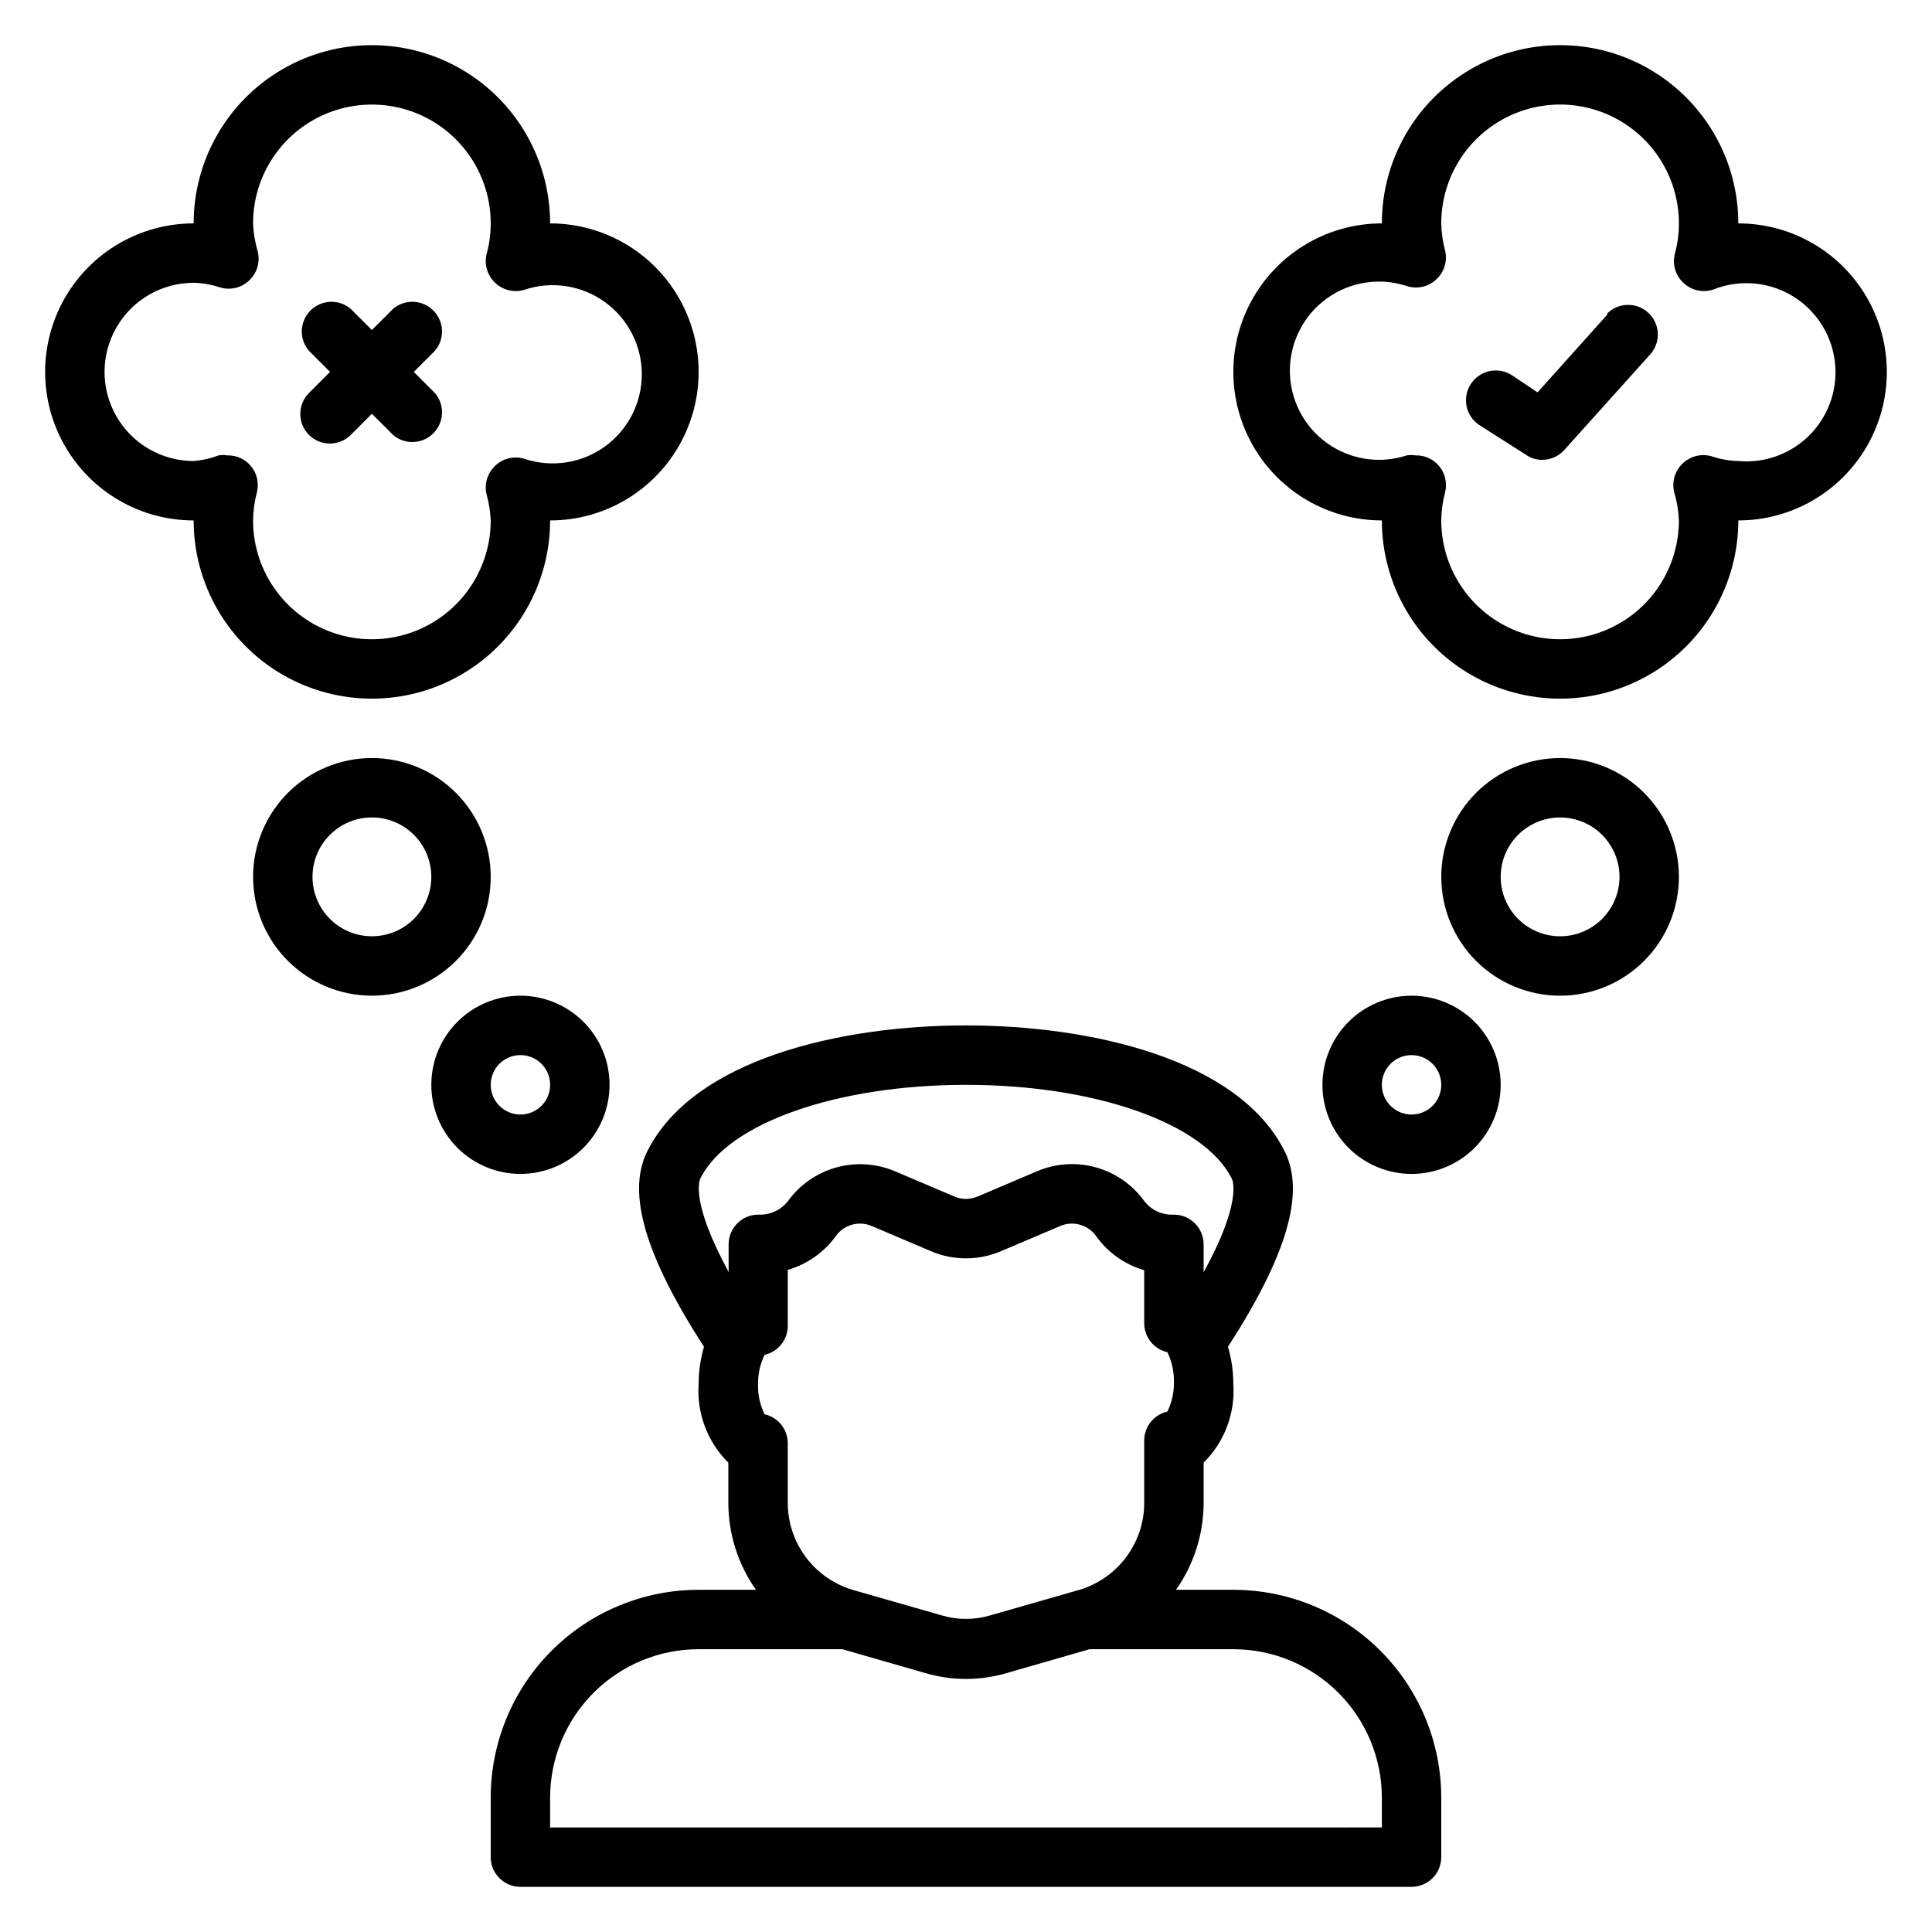
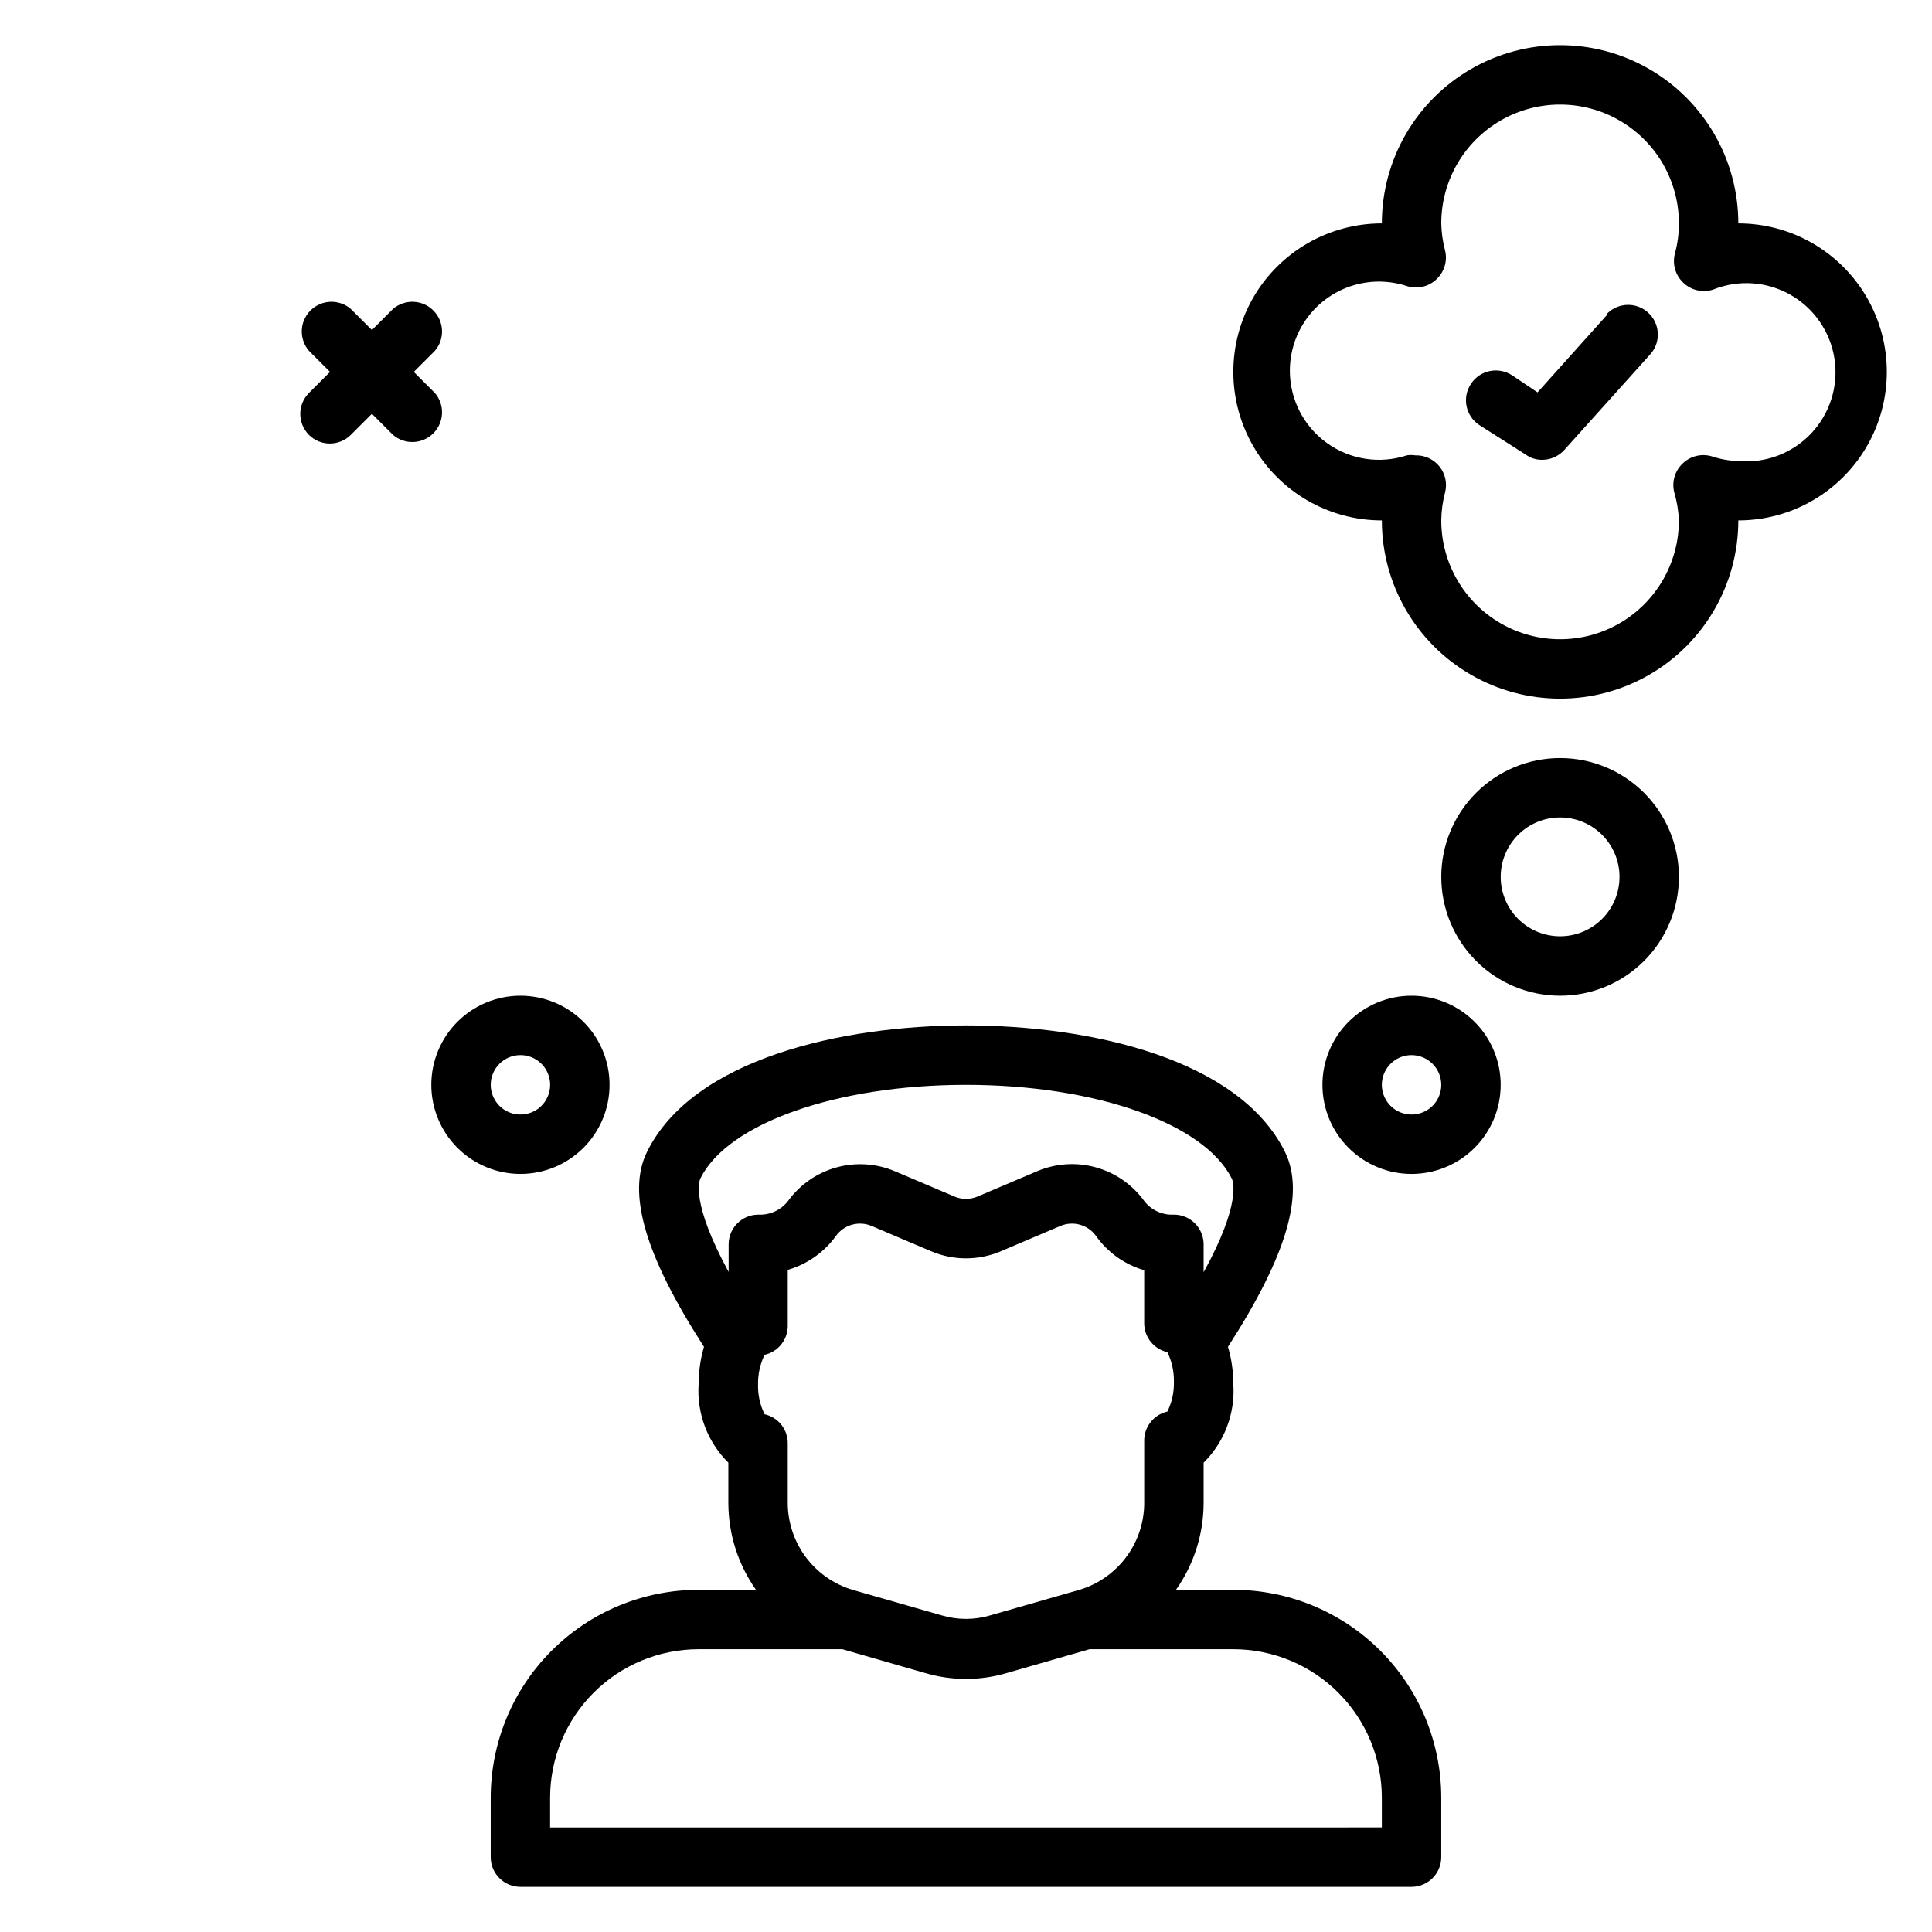
<svg xmlns="http://www.w3.org/2000/svg" fill="#000000" width="800px" height="800px" version="1.1" viewBox="144 144 512 512">
  <g>
    <path d="m484.54 449.28c-12.199-24.719-51.641-33.535-84.543-33.535-32.906 0-72.344 8.816-84.547 33.535-5.352 10.941-0.473 27.473 15.113 51.641-0.938 3.195-1.414 6.508-1.418 9.84-0.535 7.769 2.34 15.383 7.875 20.859v10.785c0.035 8.207 2.59 16.203 7.32 22.91h-15.195c-14.613 0-28.629 5.805-38.961 16.137-10.336 10.336-16.141 24.352-16.141 38.965v15.746c0 2.086 0.828 4.09 2.305 5.566 1.477 1.477 3.481 2.305 5.566 2.305h236.16c2.09 0 4.09-0.828 5.566-2.305 1.477-1.477 2.305-3.481 2.305-5.566v-15.746c0-14.613-5.805-28.629-16.137-38.965-10.336-10.332-24.352-16.137-38.965-16.137h-15.195c4.731-6.707 7.285-14.703 7.324-22.91v-10.785c5.531-5.477 8.406-13.09 7.871-20.859-0.004-3.332-0.48-6.644-1.418-9.84 15.586-24.168 20.469-40.699 15.113-51.641zm-13.695 131.78c10.438 0 20.449 4.148 27.832 11.527 7.379 7.383 11.527 17.395 11.527 27.832v7.871l-220.42 0.004v-7.875c0-10.438 4.148-20.449 11.531-27.832 7.379-7.379 17.391-11.527 27.828-11.527h38.102l21.883 6.297h0.004c7.09 2.102 14.637 2.102 21.727 0l21.883-6.297zm-17.477-78.719c1.188 2.449 1.781 5.148 1.73 7.871 0.066 2.727-0.527 5.426-1.73 7.871-3.66 0.824-6.231 4.121-6.141 7.871v15.746c0.121 5.273-1.496 10.438-4.594 14.703-3.102 4.266-7.516 7.398-12.566 8.914l-23.617 6.769c-4.211 1.258-8.699 1.258-12.91 0l-23.617-6.769c-4.934-1.484-9.262-4.508-12.352-8.629-3.086-4.125-4.773-9.129-4.809-14.281v-15.742c0.094-3.754-2.477-7.047-6.141-7.871-1.203-2.449-1.797-5.148-1.73-7.875-0.051-2.723 0.543-5.418 1.73-7.871 3.664-0.824 6.234-4.121 6.141-7.871v-14.641c5.133-1.492 9.621-4.648 12.754-8.977 2.137-2.988 6.059-4.098 9.445-2.676l15.742 6.691h0.004c5.93 2.539 12.645 2.539 18.578 0l15.742-6.691c3.387-1.422 7.309-0.312 9.445 2.676 3.102 4.379 7.598 7.57 12.754 9.055v14.25-0.004c0.094 3.606 2.621 6.688 6.141 7.481zm9.605-21.176v-7.402c0-2.086-0.832-4.09-2.309-5.566-1.477-1.477-3.477-2.305-5.566-2.305-3.059 0.168-6.004-1.188-7.871-3.621-3.141-4.34-7.664-7.484-12.828-8.914-5.164-1.434-10.664-1.062-15.59 1.043l-15.742 6.691c-1.965 0.832-4.18 0.832-6.141 0l-15.742-6.691h-0.004c-4.918-2.086-10.398-2.445-15.543-1.016-5.148 1.43-9.66 4.562-12.797 8.887-1.875 2.422-4.812 3.773-7.871 3.621-4.348 0-7.871 3.523-7.871 7.871v7.32c-9.996-18.344-7.871-24.246-7.398-24.953 7.32-14.484 36.051-24.637 70.297-24.637 34.242 0 62.977 10.156 70.375 24.719 0.473 0.707 2.598 6.769-7.398 24.953z" />
-     <path d="m195.32 281.92c0 16.875 9.004 32.469 23.617 40.906 14.613 8.434 32.617 8.434 47.234 0 14.613-8.438 23.613-24.031 23.613-40.906 14.062 0 27.059-7.5 34.09-19.68 7.027-12.18 7.027-27.184 0-39.359-7.031-12.18-20.027-19.68-34.09-19.68 0-16.875-9-32.469-23.613-40.906-14.617-8.438-32.621-8.438-47.234 0-14.613 8.438-23.617 24.031-23.617 40.906-14.059 0-27.055 7.5-34.086 19.68-7.031 12.176-7.031 27.18 0 39.359 7.031 12.18 20.027 19.68 34.086 19.68zm0-62.977c2.332 0.055 4.637 0.453 6.852 1.18 2.758 0.895 5.781 0.199 7.871-1.809 2.144-2.008 2.996-5.043 2.203-7.871-0.684-2.359-1.082-4.789-1.18-7.242 0-11.25 6-21.645 15.742-27.27s21.746-5.625 31.488 0c9.742 5.625 15.746 16.02 15.746 27.27 0.004 2.656-0.34 5.305-1.023 7.871-0.793 2.828 0.059 5.863 2.203 7.871 2.09 2.008 5.113 2.703 7.871 1.812 7.195-2.367 15.09-1.137 21.223 3.305 6.137 4.441 9.77 11.555 9.77 19.129s-3.633 14.688-9.77 19.129c-6.133 4.441-14.027 5.672-21.223 3.309-2.758-0.895-5.781-0.199-7.871 1.809-2.144 2.008-2.996 5.043-2.203 7.871 0.582 2.16 0.926 4.379 1.023 6.613 0 11.25-6.004 21.645-15.746 27.27-9.742 5.625-21.746 5.625-31.488 0s-15.742-16.02-15.742-27.27c0.027-2.527 0.371-5.039 1.023-7.477 0.59-2.391 0.031-4.918-1.516-6.836-1.543-1.918-3.894-3-6.356-2.926-0.758-0.121-1.527-0.121-2.285 0-2.121 0.812-4.348 1.316-6.613 1.496-8.434 0-16.23-4.504-20.449-11.809-4.219-7.309-4.219-16.309 0-23.617s12.016-11.809 20.449-11.809z" />
-     <path d="m242.56 344.89c-8.352 0-16.359 3.316-22.266 9.223s-9.223 13.914-9.223 22.266c0 8.352 3.316 16.359 9.223 22.266s13.914 9.223 22.266 9.223c8.352 0 16.359-3.316 22.266-9.223s9.223-13.914 9.223-22.266c0-8.352-3.316-16.359-9.223-22.266s-13.914-9.223-22.266-9.223zm0 47.23c-4.176 0-8.18-1.656-11.133-4.609s-4.613-6.957-4.613-11.133c0-4.176 1.66-8.18 4.613-11.133s6.957-4.613 11.133-4.613c4.176 0 8.18 1.66 11.133 4.613s4.609 6.957 4.609 11.133c0 4.176-1.656 8.18-4.609 11.133s-6.957 4.609-11.133 4.609z" />
    <path d="m281.92 455.1c6.262 0 12.27-2.488 16.699-6.914 4.43-4.43 6.918-10.438 6.918-16.699 0-6.266-2.488-12.273-6.918-16.699-4.43-4.43-10.438-6.918-16.699-6.918s-12.27 2.488-16.699 6.918c-4.43 4.426-6.918 10.434-6.918 16.699 0 6.262 2.488 12.27 6.918 16.699 4.43 4.426 10.438 6.914 16.699 6.914zm0-31.488c3.184 0 6.055 1.918 7.273 4.859s0.543 6.328-1.707 8.582c-2.25 2.25-5.637 2.922-8.578 1.703s-4.859-4.086-4.859-7.269c0-4.348 3.523-7.875 7.871-7.875z" />
    <path d="m604.67 203.2c0-16.875-9.004-32.469-23.617-40.906-14.613-8.438-32.617-8.438-47.23 0s-23.617 24.031-23.617 40.906c-14.062 0-27.055 7.5-34.086 19.68-7.031 12.176-7.031 27.18 0 39.359 7.031 12.18 20.023 19.68 34.086 19.68 0 16.875 9.004 32.469 23.617 40.906 14.613 8.434 32.617 8.434 47.23 0 14.613-8.438 23.617-24.031 23.617-40.906 14.062 0 27.055-7.5 34.086-19.68 7.031-12.18 7.031-27.184 0-39.359-7.031-12.18-20.023-19.68-34.086-19.68zm0 62.977c-2.328-0.055-4.637-0.453-6.848-1.184-2.758-0.891-5.781-0.195-7.875 1.812-2.144 2.008-2.996 5.043-2.203 7.871 0.688 2.359 1.082 4.789 1.18 7.242 0 11.25-6 21.645-15.742 27.27-9.742 5.625-21.746 5.625-31.488 0-9.742-5.625-15.746-16.02-15.746-27.27 0.031-2.527 0.375-5.039 1.023-7.477 0.594-2.391 0.035-4.918-1.512-6.836-1.547-1.918-3.898-3-6.359-2.926-0.754-0.121-1.527-0.121-2.281 0-7.195 2.363-15.09 1.133-21.223-3.309-6.137-4.441-9.77-11.555-9.77-19.129 0-7.574 3.633-14.688 9.77-19.129 6.133-4.441 14.027-5.672 21.223-3.305 2.758 0.891 5.781 0.195 7.871-1.812 2.144-2.004 2.996-5.043 2.203-7.871-0.578-2.266-0.898-4.59-0.945-6.926 0-11.25 6.004-21.645 15.746-27.27 9.742-5.625 21.746-5.625 31.488 0 9.742 5.625 15.742 16.02 15.742 27.27 0.008 2.656-0.336 5.305-1.023 7.871-0.789 2.828 0.059 5.863 2.207 7.871 2.09 2.008 5.113 2.703 7.871 1.812 6.715-2.707 14.297-2.188 20.578 1.414 6.281 3.602 10.562 9.883 11.617 17.047 1.055 7.16-1.234 14.41-6.207 19.668-4.977 5.262-12.09 7.949-19.297 7.293z" />
    <path d="m557.44 407.87c8.352 0 16.363-3.316 22.266-9.223 5.906-5.906 9.223-13.914 9.223-22.266 0-8.352-3.316-16.359-9.223-22.266-5.902-5.906-13.914-9.223-22.266-9.223s-16.359 3.316-22.266 9.223c-5.902 5.906-9.223 13.914-9.223 22.266 0 8.352 3.32 16.359 9.223 22.266 5.906 5.906 13.914 9.223 22.266 9.223zm0-47.23v-0.004c4.176 0 8.18 1.66 11.133 4.613 2.953 2.953 4.613 6.957 4.613 11.133 0 4.176-1.66 8.18-4.613 11.133-2.953 2.953-6.957 4.609-11.133 4.609s-8.18-1.656-11.133-4.609c-2.949-2.953-4.609-6.957-4.609-11.133 0-4.176 1.66-8.18 4.609-11.133 2.953-2.953 6.957-4.613 11.133-4.613z" />
-     <path d="m494.46 431.49c0 6.262 2.488 12.27 6.918 16.699 4.43 4.426 10.438 6.914 16.699 6.914 6.266 0 12.27-2.488 16.699-6.914 4.43-4.43 6.918-10.438 6.918-16.699 0-6.266-2.488-12.273-6.918-16.699-4.43-4.43-10.434-6.918-16.699-6.918-6.262 0-12.27 2.488-16.699 6.918-4.43 4.426-6.918 10.434-6.918 16.699zm31.488 0c0 3.184-1.918 6.051-4.859 7.269s-6.324 0.547-8.578-1.703c-2.25-2.254-2.926-5.641-1.707-8.582s4.09-4.859 7.273-4.859c2.09 0 4.09 0.832 5.566 2.309 1.477 1.477 2.305 3.477 2.305 5.566z" />
+     <path d="m494.46 431.49c0 6.262 2.488 12.27 6.918 16.699 4.43 4.426 10.438 6.914 16.699 6.914 6.266 0 12.27-2.488 16.699-6.914 4.43-4.43 6.918-10.438 6.918-16.699 0-6.266-2.488-12.273-6.918-16.699-4.43-4.43-10.434-6.918-16.699-6.918-6.262 0-12.27 2.488-16.699 6.918-4.43 4.426-6.918 10.434-6.918 16.699zm31.488 0c0 3.184-1.918 6.051-4.859 7.269s-6.324 0.547-8.578-1.703c-2.25-2.254-2.926-5.641-1.707-8.582s4.09-4.859 7.273-4.859c2.09 0 4.09 0.832 5.566 2.309 1.477 1.477 2.305 3.477 2.305 5.566" />
    <path d="m225.87 259.25c3.07 3.055 8.027 3.055 11.098 0l5.59-5.59 5.59 5.59c3.121 2.676 7.777 2.496 10.684-0.414 2.91-2.906 3.09-7.562 0.414-10.684l-5.59-5.59 5.59-5.59c2.676-3.125 2.496-7.777-0.414-10.688-2.906-2.906-7.562-3.086-10.684-0.41l-5.59 5.59-5.59-5.59c-3.125-2.676-7.777-2.496-10.688 0.41-2.906 2.91-3.086 7.562-0.41 10.688l5.59 5.59-5.59 5.59c-3.055 3.07-3.055 8.027 0 11.098z" />
    <path d="m569.96 227.36-18.5 20.625-6.691-4.488v0.004c-1.742-1.164-3.875-1.586-5.93-1.172-2.055 0.41-3.859 1.629-5.012 3.375-1.164 1.742-1.586 3.875-1.172 5.93 0.41 2.055 1.629 3.856 3.375 5.012l12.359 7.871c1.262 0.898 2.781 1.367 4.328 1.34 2.223-0.004 4.34-0.949 5.828-2.598l23.066-25.664h-0.004c2.609-3.246 2.234-7.969-0.855-10.762-3.086-2.797-7.82-2.703-10.793 0.215z" />
  </g>
</svg>